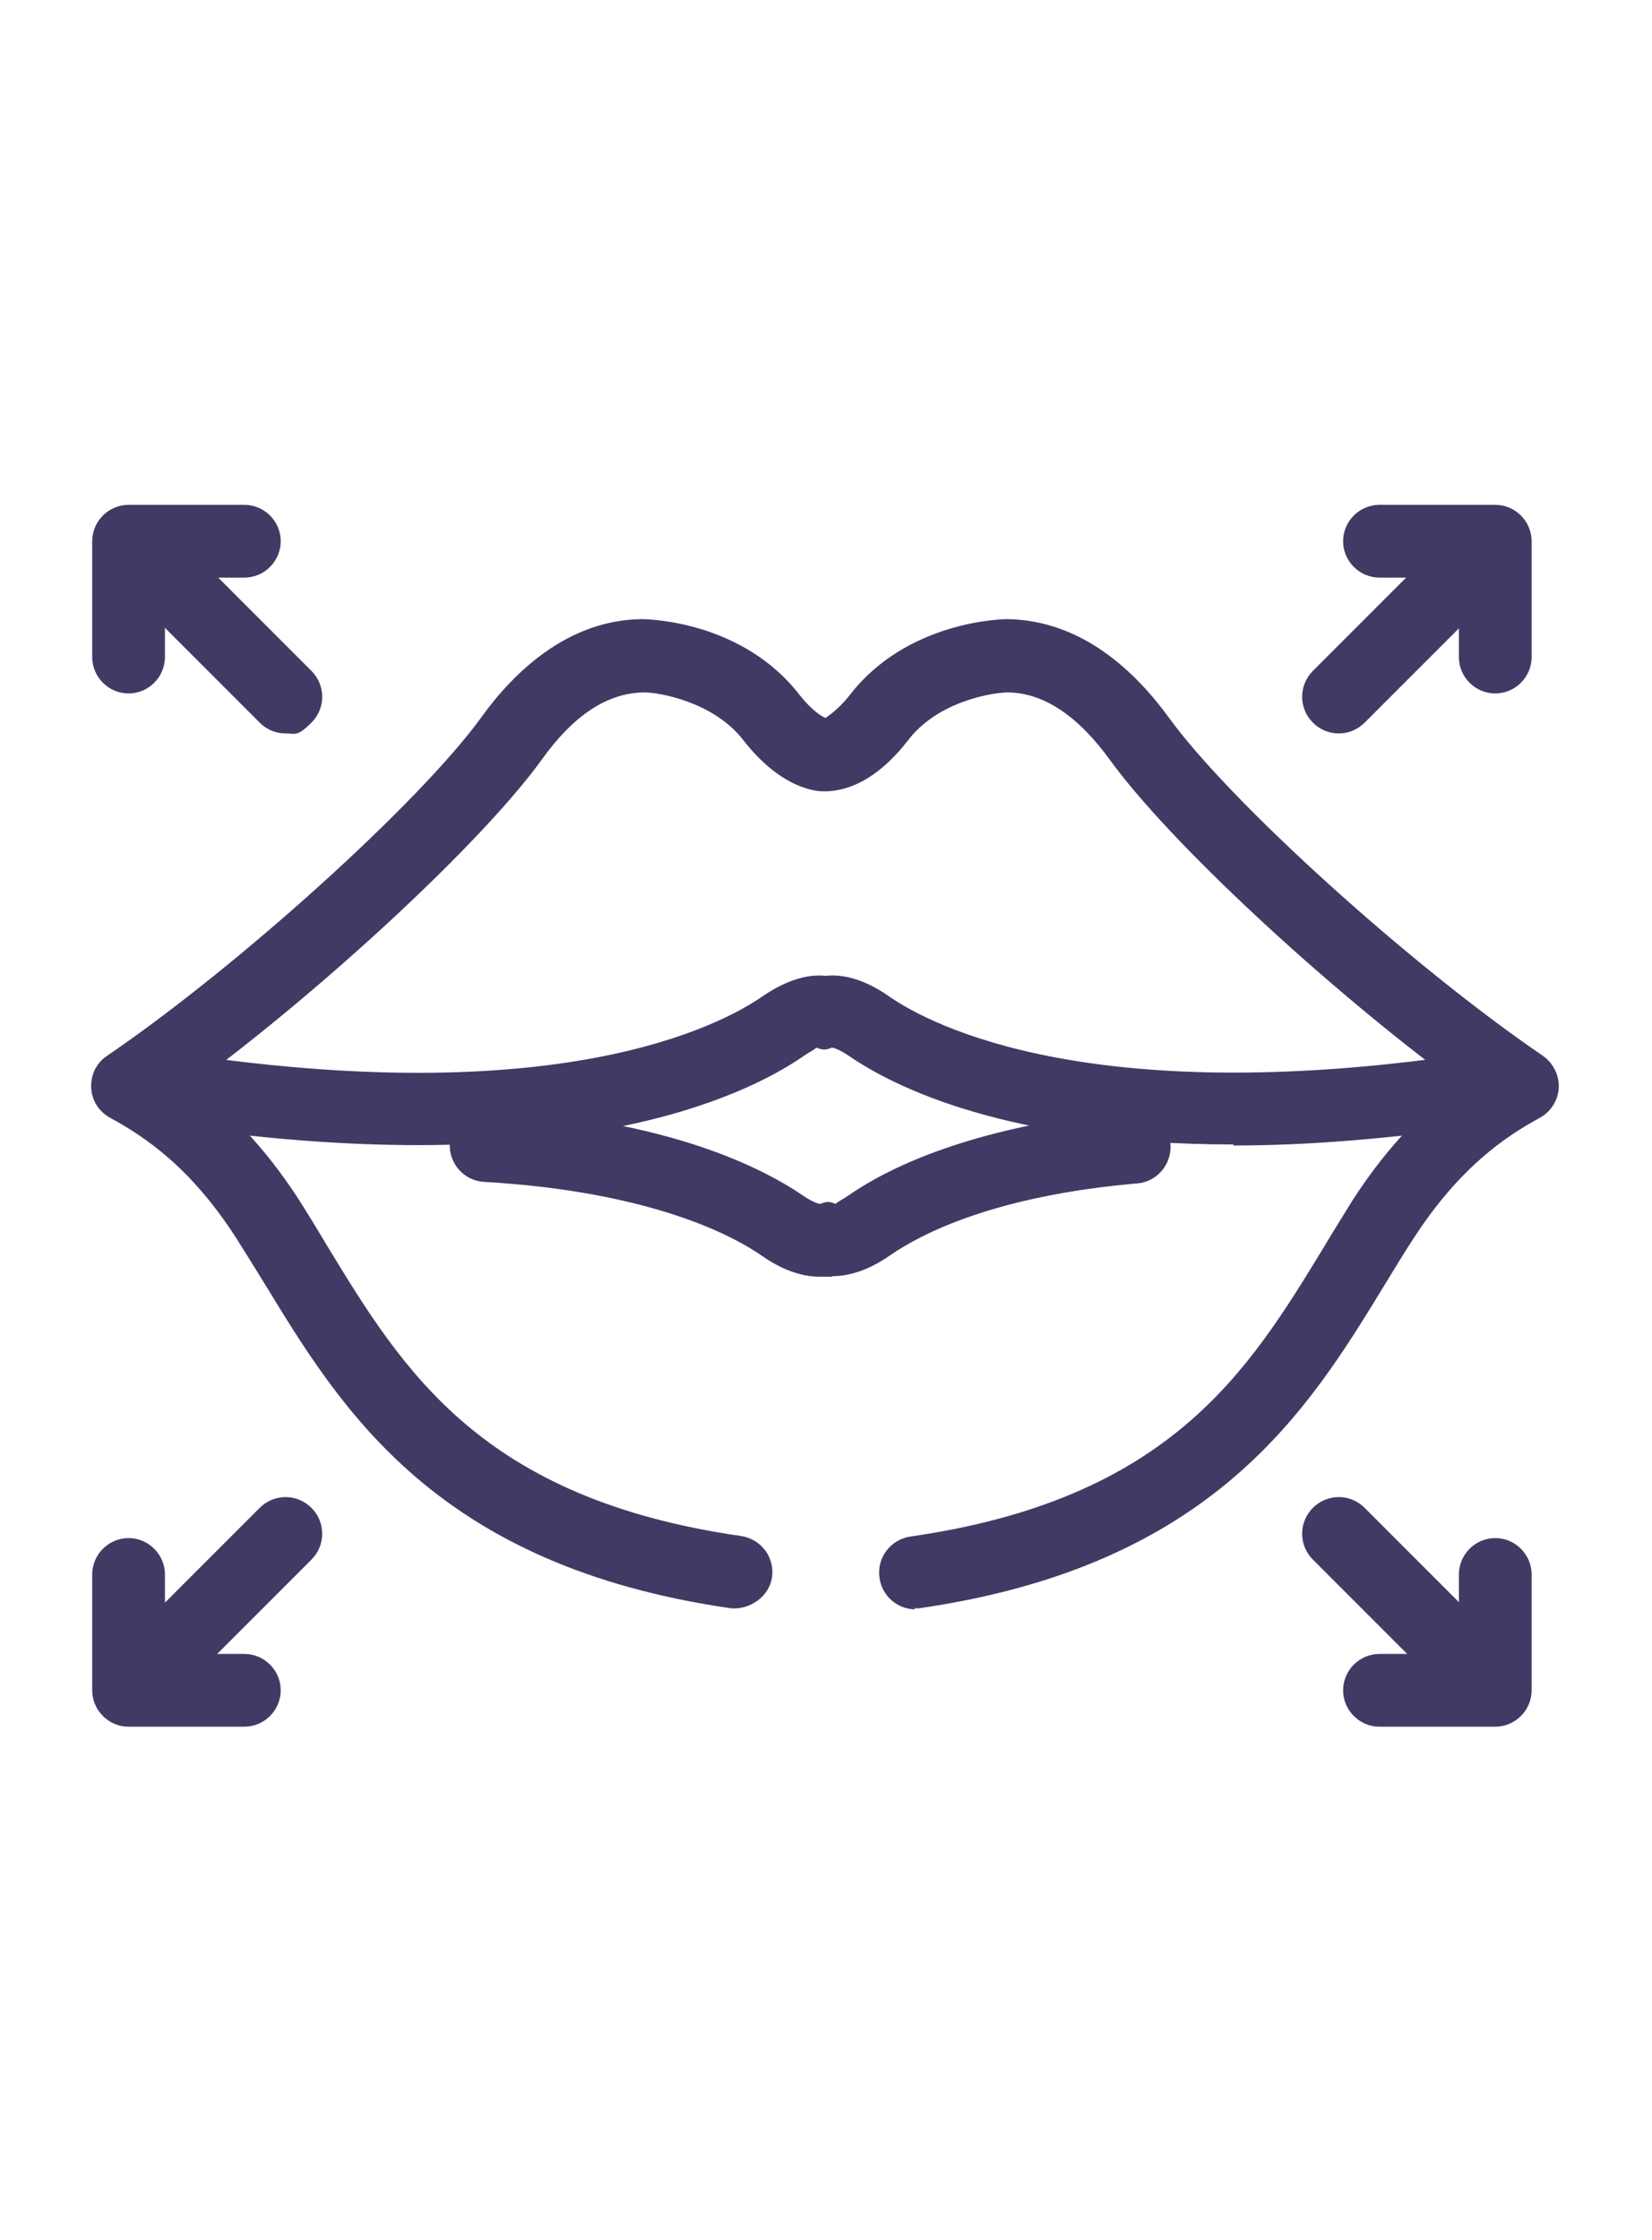
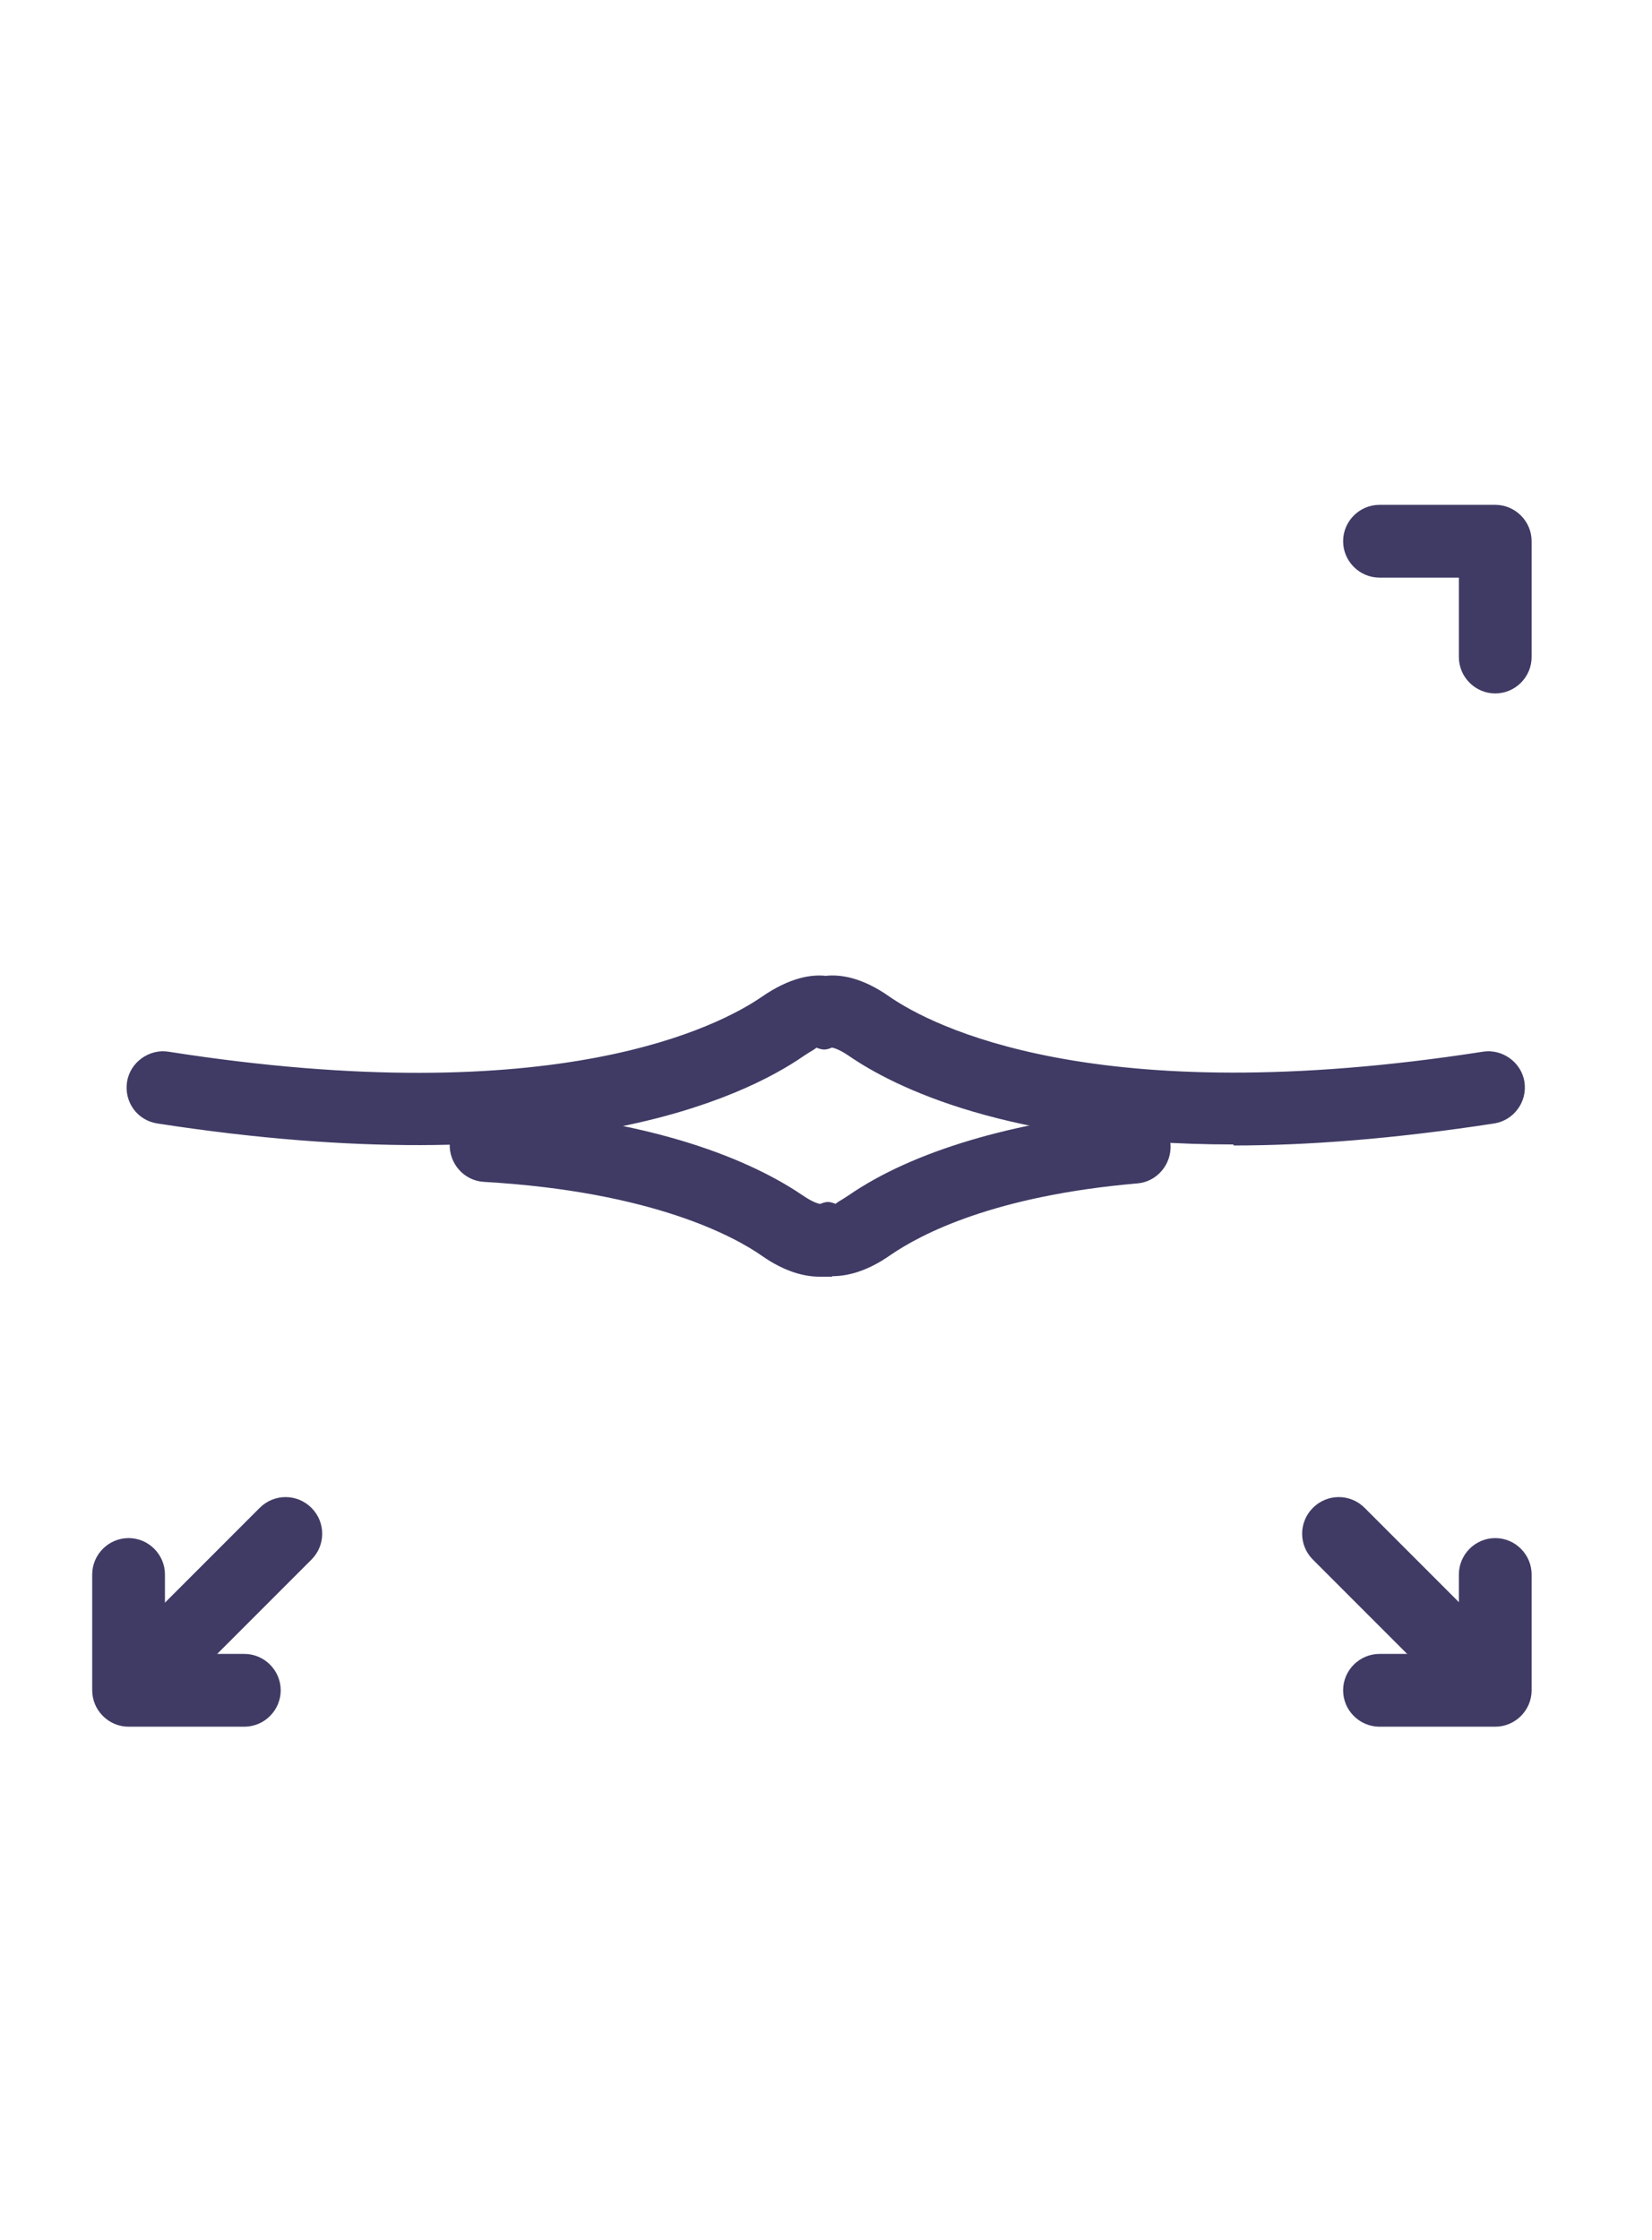
<svg xmlns="http://www.w3.org/2000/svg" id="Layer_1" data-name="Layer 1" version="1.1" viewBox="0 0 322.5 437">
  <g>
-     <path d="M178.7,314c-3.5,0-6.5-2.6-7-6.1-.6-3.9,2.1-7.5,6-8.1,50.8-7.3,66-32.3,80.7-56.4,1.9-3.2,3.8-6.2,5.7-9.3,7-10.8,14.2-17.8,20.5-22.5-25.8-19-56.3-47.3-67.9-63.3-6.3-8.7-13-13.1-19.9-13.2h0c-2.8,0-13.6,1.6-19.5,9.3-7.6,9.8-14.3,10-16.6,10-.9,0-8-.2-15.6-10-5.9-7.6-16.7-9.3-19.2-9.3h0c-7.3,0-14,4.5-20.2,13.2-11.6,16-42.1,44.3-67.9,63.3,6.3,4.7,13.5,11.6,20.5,22.4,1.9,3,3.8,6.1,5.7,9.3,14.7,24.1,29.9,49.1,80.7,56.4,3.9.6,6.6,4.2,6,8.1-.6,3.9-4.5,6.3-8,6-57.5-8.3-76-38.7-90.9-63.1-1.9-3.1-3.7-6-5.6-9-8.9-13.9-17.9-19.9-24.7-23.6-2.2-1.2-3.6-3.4-3.7-5.9s1-4.8,3.1-6.2c25.7-17.5,61.2-49.6,73.1-66.1,6.2-8.6,16.7-18.9,31.2-19.1h0c1.2,0,19.7.3,30.9,14.8,2.7,3.4,4.6,4.3,5.1,4.5,0-.2,2-1.1,4.7-4.5,11.2-14.5,29.9-14.8,30.7-14.8h0c14.8.2,25.2,10.5,31.5,19.1,11.9,16.5,47.4,48.6,73.1,66.1,2,1.4,3.2,3.8,3.1,6.2s-1.5,4.7-3.7,5.9c-6.8,3.7-15.7,9.7-24.7,23.6-1.9,2.9-3.7,5.9-5.6,9-14.9,24.4-33.4,54.8-90.9,63.1-.3,0-.7,0-1,0Z" fill="#3f3b65" stroke-width="0" />
    <path d="M240.8,223.3c-44.1,0-66.4-11.3-75.1-17.3-2.2-1.5-3.3-1.6-3.3-1.6-1.4.6-1.9.4-3.1,0,.1.2-.9.6-2.5,1.7-11.6,8-47.2,25.3-126.1,13.1-3.9-.6-6.5-4.2-5.9-8.1s4.4-6.5,8.1-5.9c75.9,11.9,107.8-5.2,115.8-10.7,5.5-3.8,9.7-4.4,12.5-4.1,2.7-.3,7,.2,12.5,4.1,8,5.5,39.9,22.5,115.8,10.7,3.7-.6,7.5,2,8.1,5.9.6,3.9-2.1,7.5-5.9,8.1-19.5,3-36.4,4.3-50.9,4.3Z" fill="#3f3b65" stroke-width="0" />
    <path d="M162.4,249.1c-.8,0-1.5,0-2.4,0-2.7,0-6.6-.8-11.3-4.1-5.3-3.7-21.3-12.5-54.2-14.4-3.9-.2-6.9-3.6-6.7-7.5.2-3.9,3.7-6.7,7.5-6.7,35.2,2,53.6,11.5,61.5,16.9,2.2,1.5,3.3,1.6,3.3,1.6,1.5-.6,1.9-.4,3.1,0-.1-.2.9-.6,2.5-1.7,12.5-8.6,32.1-14.4,55.1-16.5,4-.2,7.4,2.6,7.7,6.5s-2.6,7.4-6.5,7.7c-27.8,2.4-42.1,9.8-48.2,14-4.7,3.3-8.6,4.1-11.3,4.1Z" fill="#3f3b65" stroke-width="0" />
  </g>
  <g>
-     <path d="M55.7,143.1c-1.8,0-3.6-.7-5-2.1l-29.7-29.7c-2.8-2.8-2.8-7.3,0-10.1s7.3-2.8,10.1,0l29.7,29.7c2.8,2.8,2.8,7.3,0,10.1s-3.2,2.1-5,2.1Z" fill="#3f3b65" stroke-width="0" />
-     <path d="M25.1,135.3c-3.9,0-7.1-3.2-7.1-7.1v-22.6c0-3.9,3.2-7.1,7.1-7.1h22.6c3.9,0,7.1,3.2,7.1,7.1s-3.2,7.1-7.1,7.1h-15.5v15.5c0,3.9-3.2,7.1-7.1,7.1Z" fill="#3f3b65" stroke-width="0" />
-   </g>
+     </g>
  <g>
-     <path d="M261.3,143.1c-1.8,0-3.6-.7-5-2.1-2.8-2.8-2.8-7.3,0-10.1l29.7-29.7c2.8-2.8,7.3-2.8,10.1,0,2.8,2.8,2.8,7.3,0,10.1l-29.7,29.7c-1.4,1.4-3.2,2.1-5,2.1Z" fill="#3f3b65" stroke-width="0" />
    <path d="M291.9,135.3c-3.9,0-7.1-3.2-7.1-7.1v-15.5h-15.5c-3.9,0-7.1-3.2-7.1-7.1s3.2-7.1,7.1-7.1h22.6c3.9,0,7.1,3.2,7.1,7.1v22.6c0,3.9-3.2,7.1-7.1,7.1Z" fill="#3f3b65" stroke-width="0" />
  </g>
  <g>
    <path d="M291,336.1c-1.8,0-3.6-.7-5-2.1l-29.7-29.7c-2.8-2.8-2.8-7.3,0-10.1,2.8-2.8,7.3-2.8,10.1,0l29.7,29.7c2.8,2.8,2.8,7.3,0,10.1s-3.2,2.1-5,2.1Z" fill="#3f3b65" stroke-width="0" />
    <path d="M291.9,336.9h-22.6c-3.9,0-7.1-3.2-7.1-7.1s3.2-7.1,7.1-7.1h15.5v-15.5c0-3.9,3.2-7.1,7.1-7.1s7.1,3.2,7.1,7.1v22.6c0,3.9-3.2,7.1-7.1,7.1Z" fill="#3f3b65" stroke-width="0" />
  </g>
  <g>
    <path d="M26,336.1c-1.8,0-3.6-.7-5-2.1-2.8-2.8-2.8-7.3,0-10.1l29.7-29.7c2.8-2.8,7.3-2.8,10.1,0,2.8,2.8,2.8,7.3,0,10.1l-29.7,29.7c-1.4,1.4-3.2,2.1-5,2.1Z" fill="#3f3b65" stroke-width="0" />
    <path d="M47.7,336.9h-22.6c-3.9,0-7.1-3.2-7.1-7.1v-22.6c0-3.9,3.2-7.1,7.1-7.1s7.1,3.2,7.1,7.1v15.5h15.5c3.9,0,7.1,3.2,7.1,7.1s-3.2,7.1-7.1,7.1Z" fill="#3f3b65" stroke-width="0" />
  </g>
</svg>